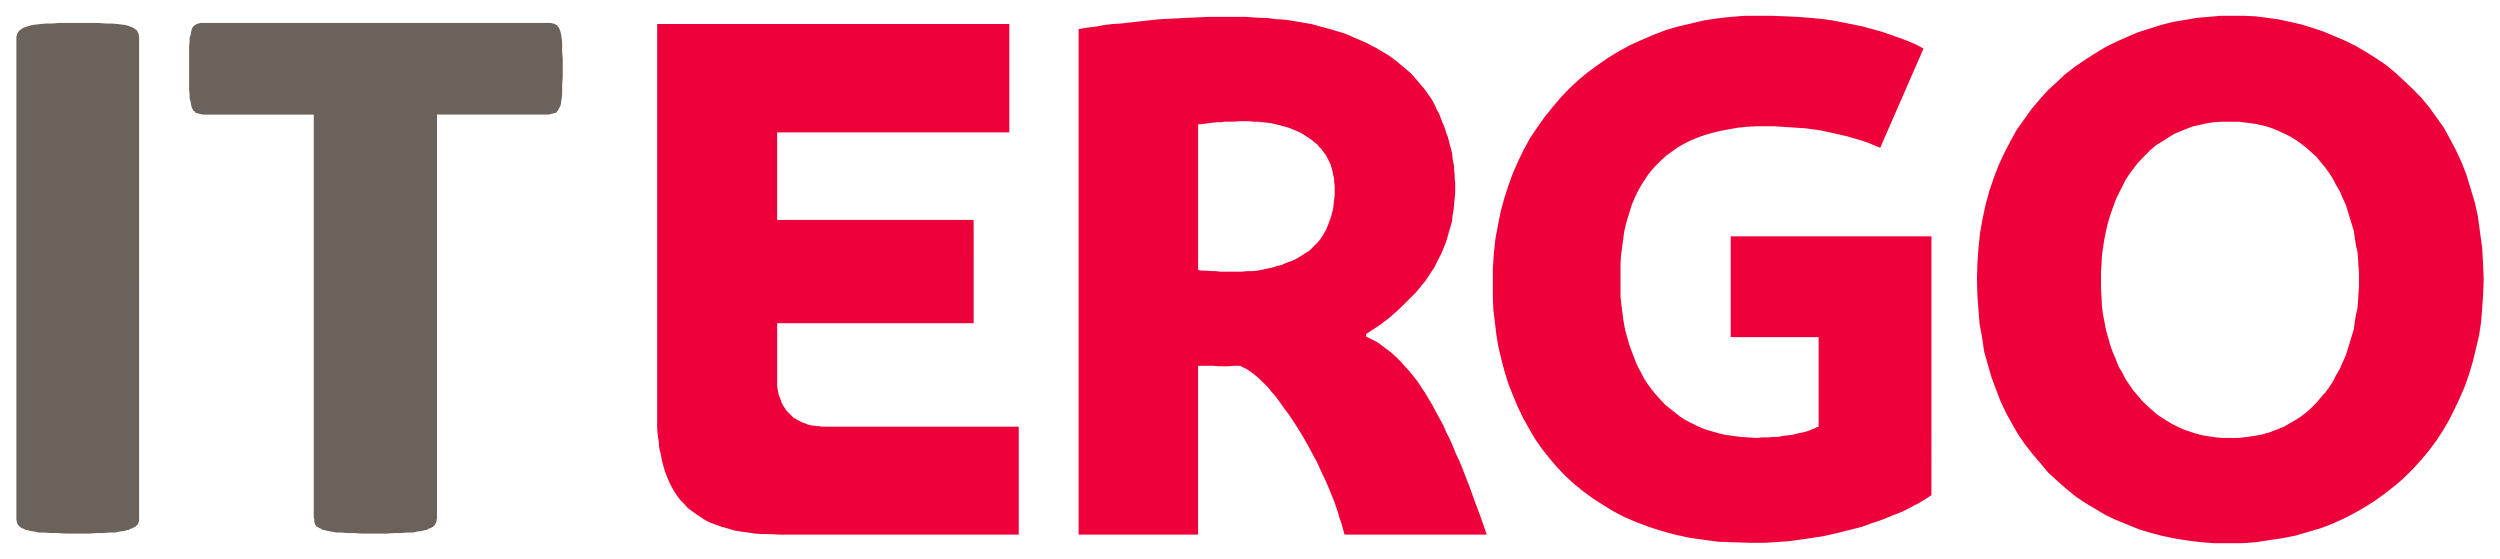
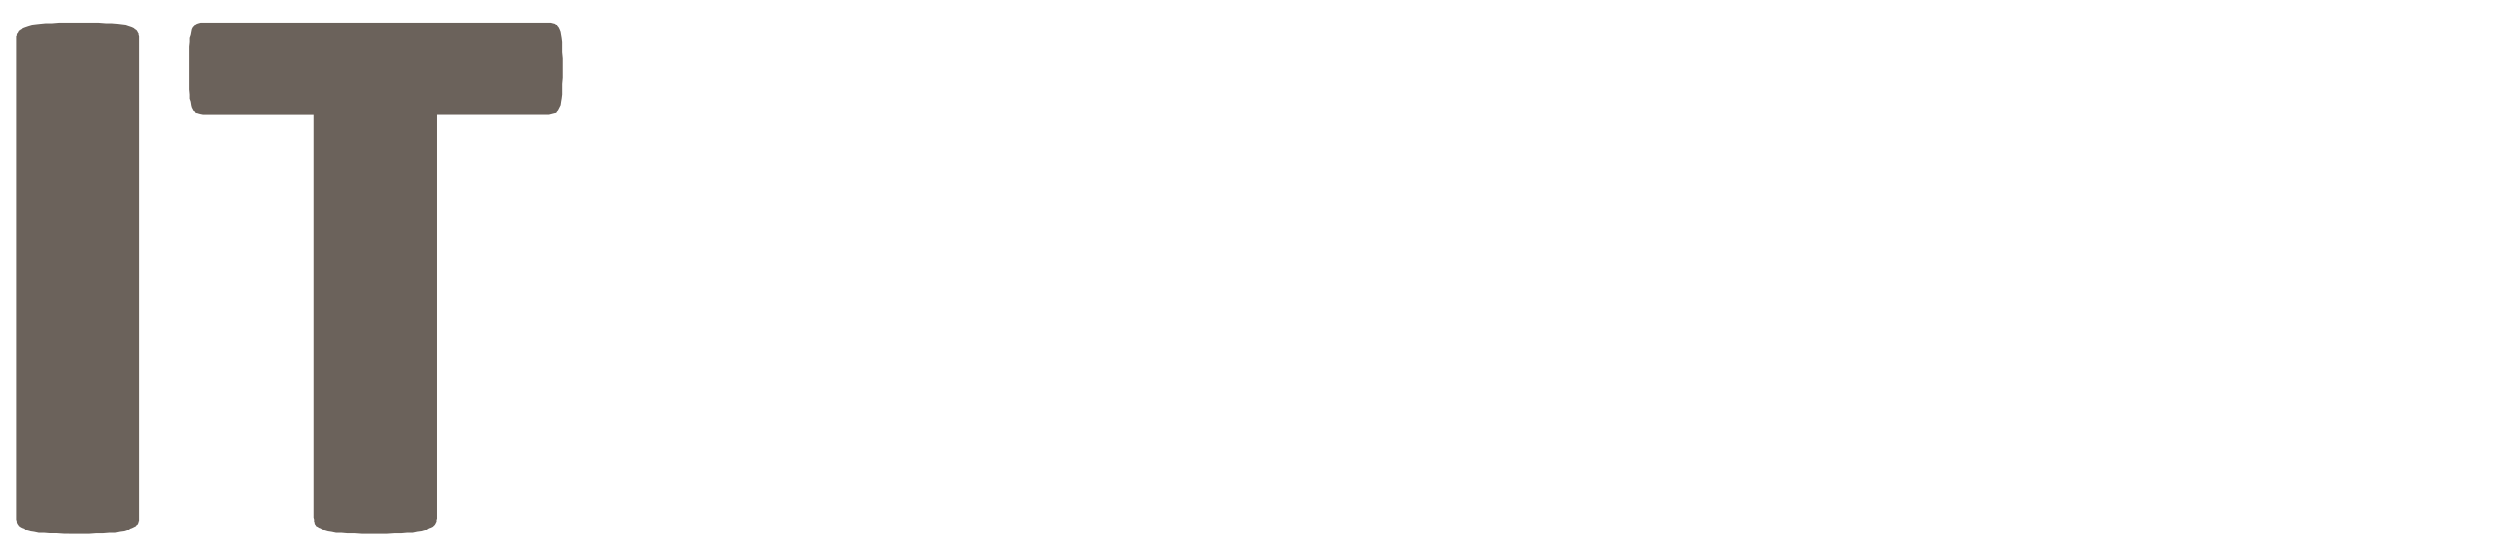
<svg xmlns="http://www.w3.org/2000/svg" id="svg1367" version="1.1" width="1024" height="229" viewBox="-0.619 -0.619 97.763 21.873">
  <defs id="defs1364" />
-   <path id="path480" d="M 67.616,0 67.069,0.041 66.544,0.1 66.018,0.18 65.513,0.301 65.007,0.42 64.52,0.561 64.055,0.74 63.589,0.941 63.145,1.141 62.7,1.381 62.274,1.641 61.87,1.922 l -0.385,0.279 -0.383,0.32 -0.365,0.342 -0.324,0.34 -0.322,0.379 -0.305,0.381 -0.283,0.4 -0.283,0.42 -0.242,0.441 -0.223,0.459 -0.203,0.461 -0.182,0.5 -0.162,0.502 -0.141,0.52 -0.102,0.52 -0.102,0.541 -0.061,0.561 -0.039,0.58 v 0.58 0.521 l 0.019,0.52 0.061,0.5 0.061,0.502 0.08,0.48 0.121,0.5 0.121,0.459 0.143,0.461 0.182,0.461 0.184,0.439 0.201,0.422 0.223,0.4 0.242,0.42 0.264,0.379 0.283,0.361 0.303,0.359 0.324,0.342 0.344,0.32 0.365,0.299 0.385,0.281 0.404,0.26 0.424,0.26 0.426,0.221 0.465,0.199 0.486,0.182 0.504,0.16 0.508,0.139 0.545,0.121 0.566,0.08 0.588,0.08 0.586,0.02 0.627,0.02 h 0.324 0.303 l 0.305,-0.02 0.303,-0.02 0.305,-0.02 0.281,-0.041 0.283,-0.039 0.285,-0.041 0.258,-0.039 0.264,-0.041 0.264,-0.061 0.264,-0.059 0.244,-0.061 0.242,-0.061 0.242,-0.061 0.229,-0.059 0.221,-0.08 0.221,-0.08 0.199,-0.061 0.207,-0.08 0.199,-0.08 0.186,-0.08 0.178,-0.061 0.185,-0.08 0.164,-0.08 0.156,-0.08 0.142,-0.08 0.164,-0.08 0.264,-0.16 0.242,-0.16 V 8.627 h -7.852 v 3.943 h 3.439 v 3.502 l -0.064,0.02 -0.078,0.041 -0.1,0.039 -0.102,0.041 -0.1,0.039 -0.143,0.041 -0.121,0.02 -0.162,0.039 -0.162,0.041 -0.182,0.02 -0.184,0.02 -0.182,0.041 H 68.729 l -0.223,0.02 h -0.203 l -0.242,0.02 -0.303,-0.02 -0.305,-0.02 -0.303,-0.041 -0.283,-0.039 -0.264,-0.061 -0.283,-0.08 -0.264,-0.08 -0.242,-0.1 -0.242,-0.121 -0.242,-0.119 -0.225,-0.141 -0.201,-0.16 -0.203,-0.16 -0.201,-0.16 -0.184,-0.199 -0.182,-0.201 -0.162,-0.199 -0.16,-0.221 -0.142,-0.221 -0.121,-0.24 -0.143,-0.26 -0.1,-0.26 -0.102,-0.26 -0.102,-0.281 -0.08,-0.279 -0.082,-0.301 -0.06,-0.32 -0.041,-0.301 -0.041,-0.318 -0.039,-0.342 V 10.668 10.328 9.986 9.668 l 0.019,-0.301 0.041,-0.301 0.041,-0.301 0.039,-0.299 0.062,-0.281 0.08,-0.279 0.082,-0.262 0.08,-0.26 0.102,-0.24 0.121,-0.26 0.121,-0.219 0.141,-0.221 0.143,-0.221 0.162,-0.201 0.182,-0.199 0.182,-0.18 0.203,-0.18 0.223,-0.162 0.223,-0.158 0.242,-0.141 0.244,-0.121 0.281,-0.119 0.283,-0.1 0.285,-0.08 0.322,-0.08 0.324,-0.061 0.344,-0.061 0.365,-0.039 0.363,-0.02 h 0.404 0.303 l 0.324,0.02 0.305,0.02 0.303,0.02 0.303,0.021 0.285,0.039 0.299,0.039 0.264,0.061 0.285,0.061 0.264,0.061 0.264,0.061 0.266,0.08 0.264,0.078 0.242,0.08 0.242,0.102 0.242,0.1 L 74.613,1.281 74.314,1.121 73.986,0.98 73.666,0.861 73.324,0.74 72.974,0.621 72.611,0.52 72.248,0.42 71.863,0.34 71.457,0.26 71.056,0.18 70.629,0.121 70.164,0.08 69.699,0.041 69.213,0.02 68.707,2e-6 H 68.162 Z M 86.225,0 85.763,0.041 85.3,0.08 84.835,0.16 84.366,0.24 83.901,0.359 83.46,0.5 83.011,0.641 82.591,0.82 82.141,1.02 81.735,1.221 81.337,1.461 80.93,1.721 80.546,1.982 80.159,2.281 79.817,2.602 79.468,2.922 l -0.32,0.359 -0.32,0.381 -0.285,0.4 -0.285,0.4 -0.242,0.441 -0.242,0.459 -0.221,0.48 -0.185,0.48 -0.178,0.521 -0.143,0.52 -0.121,0.561 -0.1,0.561 -0.064,0.6 -0.043,0.621 -0.014,0.621 0.014,0.58 0.043,0.58 0.043,0.561 0.1,0.541 0.078,0.539 0.142,0.502 0.143,0.5 0.186,0.5 0.178,0.461 0.207,0.439 0.242,0.441 0.242,0.42 0.264,0.381 0.299,0.379 0.307,0.361 0.299,0.359 0.35,0.32 0.342,0.301 0.365,0.301 0.385,0.26 0.406,0.24 0.399,0.24 0.428,0.199 0.441,0.18 0.449,0.182 0.463,0.139 0.465,0.121 0.49,0.1 0.506,0.08 0.5,0.061 0.506,0.039 h 0.527 0.549 l 0.549,-0.039 0.519,-0.08 0.529,-0.08 0.506,-0.1 0.484,-0.141 0.484,-0.141 0.471,-0.18 0.442,-0.199 0.428,-0.221 0.42,-0.24 0.406,-0.26 0.385,-0.281 0.385,-0.301 0.344,-0.299 0.342,-0.34 0.328,-0.361 0.299,-0.359 0.285,-0.381 0.264,-0.4 0.242,-0.42 0.221,-0.441 0.207,-0.439 0.199,-0.461 0.164,-0.48 0.143,-0.48 0.121,-0.5 0.121,-0.52 0.078,-0.521 0.043,-0.539 0.035,-0.541 0.022,-0.561 L 96.503,9.688 96.468,9.066 96.382,8.445 96.304,7.865 96.183,7.305 96.019,6.766 95.862,6.244 95.677,5.764 95.456,5.283 95.214,4.824 94.972,4.383 94.687,3.982 94.401,3.582 94.103,3.223 93.753,2.861 93.411,2.541 93.068,2.221 92.704,1.922 92.32,1.662 91.935,1.42 91.528,1.182 91.122,0.98 90.702,0.801 90.275,0.621 89.855,0.48 89.405,0.34 88.962,0.24 88.515,0.141 88.072,0.08 87.609,0.02 87.159,0 H 86.697 Z M 46.636,0.041 46.212,0.061 45.806,0.08 45.401,0.1 45.016,0.119 44.653,0.139 44.288,0.18 43.905,0.221 43.561,0.26 43.218,0.301 42.893,0.32 42.569,0.359 42.245,0.42 41.901,0.461 41.557,0.52 v 19.775 h 4.674 v -6.604 h 0.223 0.182 0.203 l 0.203,0.02 h 0.201 0.182 l 0.223,-0.02 H 47.87 l 0.041,0.02 0.08,0.039 0.121,0.061 0.162,0.1 0.102,0.08 0.102,0.08 0.121,0.102 0.121,0.119 0.121,0.119 0.143,0.141 0.121,0.16 0.162,0.18 0.162,0.221 0.182,0.26 0.182,0.24 0.184,0.281 0.182,0.279 0.182,0.301 0.182,0.32 0.182,0.34 0.184,0.34 0.162,0.361 0.182,0.379 0.16,0.381 0.164,0.4 0.141,0.42 0.061,0.221 0.08,0.221 0.06,0.219 0.061,0.221 h 5.564 L 57.298,19.635 57.056,18.994 56.833,18.373 56.591,17.754 56.47,17.453 56.327,17.152 56.206,16.854 56.085,16.572 55.942,16.293 55.821,16.012 55.679,15.752 55.538,15.492 55.398,15.23 55.255,14.992 55.112,14.752 54.952,14.512 54.81,14.291 54.648,14.09 54.486,13.891 54.304,13.691 54.142,13.51 53.96,13.33 53.779,13.17 53.595,13.029 53.413,12.891 53.212,12.75 53.009,12.648 52.806,12.549 v -0.1 l 0.184,-0.121 0.182,-0.119 0.182,-0.119 0.182,-0.141 0.184,-0.141 0.182,-0.16 0.162,-0.141 0.162,-0.158 0.16,-0.162 0.162,-0.16 0.162,-0.16 0.142,-0.16 0.121,-0.158 0.141,-0.162 0.123,-0.18 0.1,-0.16 0.123,-0.18 0.1,-0.199 0.102,-0.201 0.102,-0.199 0.08,-0.201 0.082,-0.199 0.06,-0.201 0.061,-0.221 0.061,-0.199 0.061,-0.221 0.019,-0.219 0.041,-0.221 0.019,-0.221 0.022,-0.221 0.02,-0.219 V 6.705 6.525 l -0.02,-0.16 V 6.186 L 56.246,6.023 V 5.865 L 56.207,5.703 56.185,5.545 56.166,5.363 56.125,5.203 56.086,5.064 56.045,4.904 56.004,4.744 55.943,4.584 55.902,4.443 55.841,4.283 55.78,4.143 55.719,3.982 55.658,3.822 55.578,3.682 55.517,3.543 55.435,3.383 55.355,3.242 55.253,3.102 55.171,2.982 55.071,2.842 54.948,2.701 54.848,2.582 54.727,2.441 54.625,2.322 54.504,2.201 54.362,2.082 54.241,1.982 54.098,1.861 53.977,1.762 53.817,1.641 53.674,1.541 53.512,1.441 53.37,1.361 53.209,1.26 53.047,1.182 52.866,1.08 52.682,1 52.5,0.92 52.319,0.842 52.137,0.76 51.934,0.68 51.731,0.621 51.53,0.561 51.327,0.5 51.104,0.441 50.881,0.381 50.661,0.32 50.416,0.279 50.194,0.24 49.952,0.199 49.709,0.16 49.446,0.141 49.182,0.121 48.92,0.08 H 48.657 L 48.373,0.061 48.09,0.041 H 47.807 47.504 47.059 Z M 25.069,0.32 v 15.23 0.301 0.279 l 0.02,0.262 0.041,0.26 0.02,0.26 0.061,0.24 0.041,0.24 0.061,0.221 0.061,0.219 0.08,0.201 0.082,0.199 0.102,0.201 0.102,0.18 0.121,0.18 0.121,0.16 0.141,0.141 0.143,0.16 0.162,0.121 0.162,0.119 0.182,0.121 0.182,0.119 0.203,0.1 0.223,0.08 0.221,0.08 0.223,0.061 0.264,0.08 0.242,0.041 0.283,0.039 0.283,0.041 0.305,0.02 h 0.303 l 0.324,0.02 h 9.387 v -4.223 h -0.061 -0.182 -0.283 -0.363 -0.447 -0.525 -0.545 -0.608 -0.627 -0.627 -0.648 -0.627 -0.586 -0.547 -0.506 -0.445 -0.08 l -0.102,-0.021 h -0.102 l -0.08,-0.02 h -0.102 l -0.082,-0.02 -0.08,-0.02 -0.08,-0.041 -0.082,-0.02 -0.08,-0.039 -0.082,-0.041 -0.08,-0.039 -0.061,-0.041 -0.082,-0.039 -0.061,-0.061 -0.061,-0.061 -0.061,-0.061 -0.061,-0.059 -0.061,-0.061 -0.039,-0.08 -0.061,-0.08 -0.041,-0.08 -0.041,-0.08 -0.02,-0.08 -0.041,-0.1 -0.041,-0.102 -0.02,-0.1 -0.019,-0.1 -0.022,-0.119 v -0.102 -0.141 -0.119 -2.121 h 7.688 V 7.986 H 29.761 V 4.562 h 9.084 V 0.32 Z M 47.87,4.123 h 0.201 0.143 l 0.182,0.02 h 0.183 l 0.182,0.02 0.182,0.021 0.162,0.02 0.162,0.039 0.162,0.041 0.16,0.041 0.143,0.039 0.162,0.061 0.141,0.059 0.143,0.061 0.121,0.061 0.121,0.08 0.121,0.08 0.123,0.08 0.121,0.1 0.1,0.08 0.082,0.102 0.102,0.1 0.08,0.119 0.08,0.1 0.062,0.121 0.061,0.119 0.061,0.121 0.041,0.141 0.039,0.139 0.022,0.141 0.039,0.141 V 6.504 l 0.022,0.162 v 0.139 0.201 l -0.022,0.18 -0.02,0.18 -0.019,0.182 -0.041,0.158 -0.041,0.16 -0.06,0.16 -0.061,0.16 -0.061,0.16 -0.082,0.141 -0.08,0.141 -0.08,0.119 -0.102,0.121 -0.121,0.119 -0.102,0.102 -0.121,0.119 -0.143,0.08 -0.121,0.08 -0.162,0.1 -0.141,0.08 -0.162,0.061 -0.162,0.061 -0.182,0.08 -0.182,0.039 -0.184,0.061 -0.182,0.039 -0.203,0.041 -0.182,0.039 -0.201,0.02 h -0.203 l -0.223,0.021 H 47.73 47.527 47.324 47.101 L 46.9,9.986 H 46.718 L 46.535,9.967 H 46.373 L 46.232,9.947 V 4.242 h 0.102 l 0.141,-0.02 0.162,-0.02 0.162,-0.02 0.182,-0.021 h 0.162 l 0.141,-0.02 h 0.123 0.223 z m 38.42,0.02 h 0.307 0.342 l 0.32,0.041 0.307,0.039 0.299,0.061 0.285,0.08 0.264,0.1 0.264,0.121 0.244,0.119 0.242,0.141 0.221,0.16 0.207,0.16 0.199,0.18 0.199,0.18 0.164,0.201 0.185,0.221 0.156,0.219 0.142,0.221 0.121,0.24 0.143,0.24 0.1,0.24 0.121,0.26 0.086,0.26 0.078,0.262 0.078,0.26 0.086,0.279 0.035,0.262 0.043,0.279 0.064,0.279 0.022,0.262 0.014,0.279 0.022,0.26 v 0.281 0.279 l -0.022,0.26 -0.014,0.281 -0.022,0.281 -0.064,0.279 -0.043,0.26 -0.035,0.281 -0.086,0.279 -0.078,0.26 -0.078,0.262 -0.086,0.26 -0.121,0.26 -0.1,0.24 -0.143,0.24 -0.121,0.24 -0.142,0.221 -0.156,0.219 -0.185,0.201 -0.164,0.199 -0.199,0.201 -0.199,0.18 -0.207,0.16 -0.221,0.141 -0.242,0.139 -0.244,0.141 -0.264,0.1 -0.264,0.102 -0.285,0.08 -0.299,0.059 -0.307,0.041 -0.32,0.039 h -0.342 -0.264 l -0.264,-0.02 -0.264,-0.039 -0.264,-0.041 -0.242,-0.061 -0.242,-0.08 -0.242,-0.08 -0.223,-0.1 -0.242,-0.119 -0.205,-0.121 -0.223,-0.141 -0.199,-0.139 -0.207,-0.182 -0.178,-0.16 -0.185,-0.18 -0.164,-0.199 -0.178,-0.201 -0.143,-0.219 -0.164,-0.24 -0.121,-0.24 -0.142,-0.24 -0.1,-0.262 L 82.02,13.17 81.92,12.891 81.842,12.609 81.756,12.309 81.699,12.01 81.635,11.689 81.592,11.35 81.578,11.029 81.556,10.688 v -0.359 -0.32 l 0.022,-0.301 0.014,-0.32 0.043,-0.299 0.043,-0.301 0.057,-0.281 0.064,-0.299 0.078,-0.281 0.086,-0.26 0.1,-0.281 0.1,-0.26 0.121,-0.24 0.121,-0.24 0.121,-0.24 0.143,-0.219 0.164,-0.221 0.156,-0.201 0.186,-0.199 0.178,-0.18 0.186,-0.182 0.199,-0.16 0.229,-0.139 0.221,-0.141 0.223,-0.141 0.242,-0.1 0.242,-0.1 0.264,-0.1 0.285,-0.061 0.264,-0.061 0.277,-0.041 z" style="fill:#ee003b;fill-opacity:1;fill-rule:nonzero;stroke:none;stroke-width:0.707" />
  <path id="path492" d="M 1.661,0.279 1.397,0.301 H 1.155 l -0.203,0.02 -0.182,0.02 -0.162,0.02 -0.141,0.041 -0.121,0.041 -0.102,0.039 -0.041,0.039 -0.041,0.02 -0.02,0.021 -0.041,0.02 -0.019,0.041 -0.02,0.039 -0.022,0.02 -0.019,0.041 v 0.039 L 0,0.801 v 0.041 0.039 18.754 0.08 l 0.022,0.08 v 0.041 l 0.019,0.039 0.022,0.039 0.02,0.021 0.019,0.039 0.041,0.02 0.02,0.021 0.041,0.02 0.041,0.02 0.061,0.02 0.041,0.041 h 0.061 l 0.141,0.039 0.143,0.021 0.182,0.039 h 0.203 l 0.242,0.02 h 0.264 l 0.303,0.021 H 2.228 2.531 2.855 l 0.283,-0.021 h 0.264 l 0.242,-0.02 h 0.223 l 0.182,-0.039 0.162,-0.021 0.121,-0.039 h 0.061 l 0.061,-0.041 0.061,-0.02 0.041,-0.02 0.041,-0.02 0.041,-0.021 0.039,-0.02 0.022,-0.039 0.041,-0.021 0.019,-0.039 0.02,-0.039 v -0.041 l 0.022,-0.02 v -0.061 -0.02 -0.061 V 0.881 0.801 L 4.779,0.721 V 0.68 L 4.759,0.66 4.74,0.621 4.718,0.58 4.699,0.561 4.677,0.541 4.638,0.521 4.597,0.48 4.556,0.461 4.515,0.441 4.454,0.42 4.393,0.4 4.272,0.359 4.11,0.34 3.949,0.32 3.727,0.301 H 3.504 L 3.221,0.279 H 2.916 2.592 2.289 1.965 Z m 5.543,0 -0.08,0.021 -0.061,0.02 -0.041,0.02 -0.022,0.02 h -0.02 l -0.041,0.041 -0.02,0.02 -0.019,0.02 -0.022,0.041 -0.019,0.039 -0.02,0.102 -0.022,0.119 -0.041,0.119 v 0.16 l -0.019,0.182 v 0.219 0.24 0.281 0.199 0.281 0.24 0.219 l 0.019,0.201 v 0.16 l 0.041,0.119 0.022,0.141 0.02,0.08 0.019,0.041 0.022,0.039 0.019,0.041 0.02,0.02 0.041,0.02 0.02,0.041 0.022,0.02 h 0.041 l 0.061,0.02 0.08,0.021 0.102,0.02 h 0.102 4.226 v 15.771 l 0.022,0.08 v 0.08 l 0.02,0.039 v 0.041 l 0.021,0.039 0.02,0.021 0.019,0.039 0.041,0.02 0.041,0.021 0.02,0.02 0.061,0.02 0.041,0.02 0.041,0.041 h 0.061 l 0.141,0.039 0.142,0.021 0.182,0.039 h 0.223 l 0.223,0.02 h 0.283 l 0.283,0.021 h 0.344 0.305 0.322 l 0.303,-0.021 h 0.264 l 0.223,-0.02 h 0.223 l 0.182,-0.039 0.162,-0.021 0.142,-0.039 h 0.061 l 0.061,-0.041 0.039,-0.02 0.061,-0.02 0.041,-0.02 0.041,-0.021 0.019,-0.02 0.041,-0.039 0.02,-0.021 0.022,-0.039 0.019,-0.041 0.022,-0.039 v -0.02 -0.061 l 0.019,-0.02 V 19.635 3.863 h 4.27 0.1 l 0.082,-0.02 0.08,-0.021 0.082,-0.02 h 0.019 l 0.041,-0.02 0.02,-0.041 0.022,-0.02 0.019,-0.02 0.02,-0.041 0.021,-0.039 0.02,-0.041 0.041,-0.08 0.02,-0.141 0.021,-0.119 0.02,-0.16 V 2.881 2.662 l 0.022,-0.24 V 2.141 1.941 1.66 L 21.351,1.42 V 1.201 1.02 l -0.02,-0.16 -0.021,-0.119 -0.02,-0.119 -0.041,-0.102 -0.02,-0.039 -0.021,-0.041 -0.02,-0.02 -0.019,-0.02 -0.022,-0.041 h -0.02 l -0.041,-0.02 -0.019,-0.02 -0.082,-0.02 -0.08,-0.021 h -0.082 -0.1 H 7.41 7.308 Z" style="fill:#6b625b;fill-opacity:1;fill-rule:nonzero;stroke:none;stroke-width:0.707" />
  <style id="stylish-4" class="stylish" type="text/css">.mention-link {
	background: #555 !important;
}
.mention-link--user {
	background: #555 !important;
}
.mention-link--me {
	background: #b00 !important;
}
.message-actions {
	background: #333;
	border-color: #444;
}</style>
</svg>